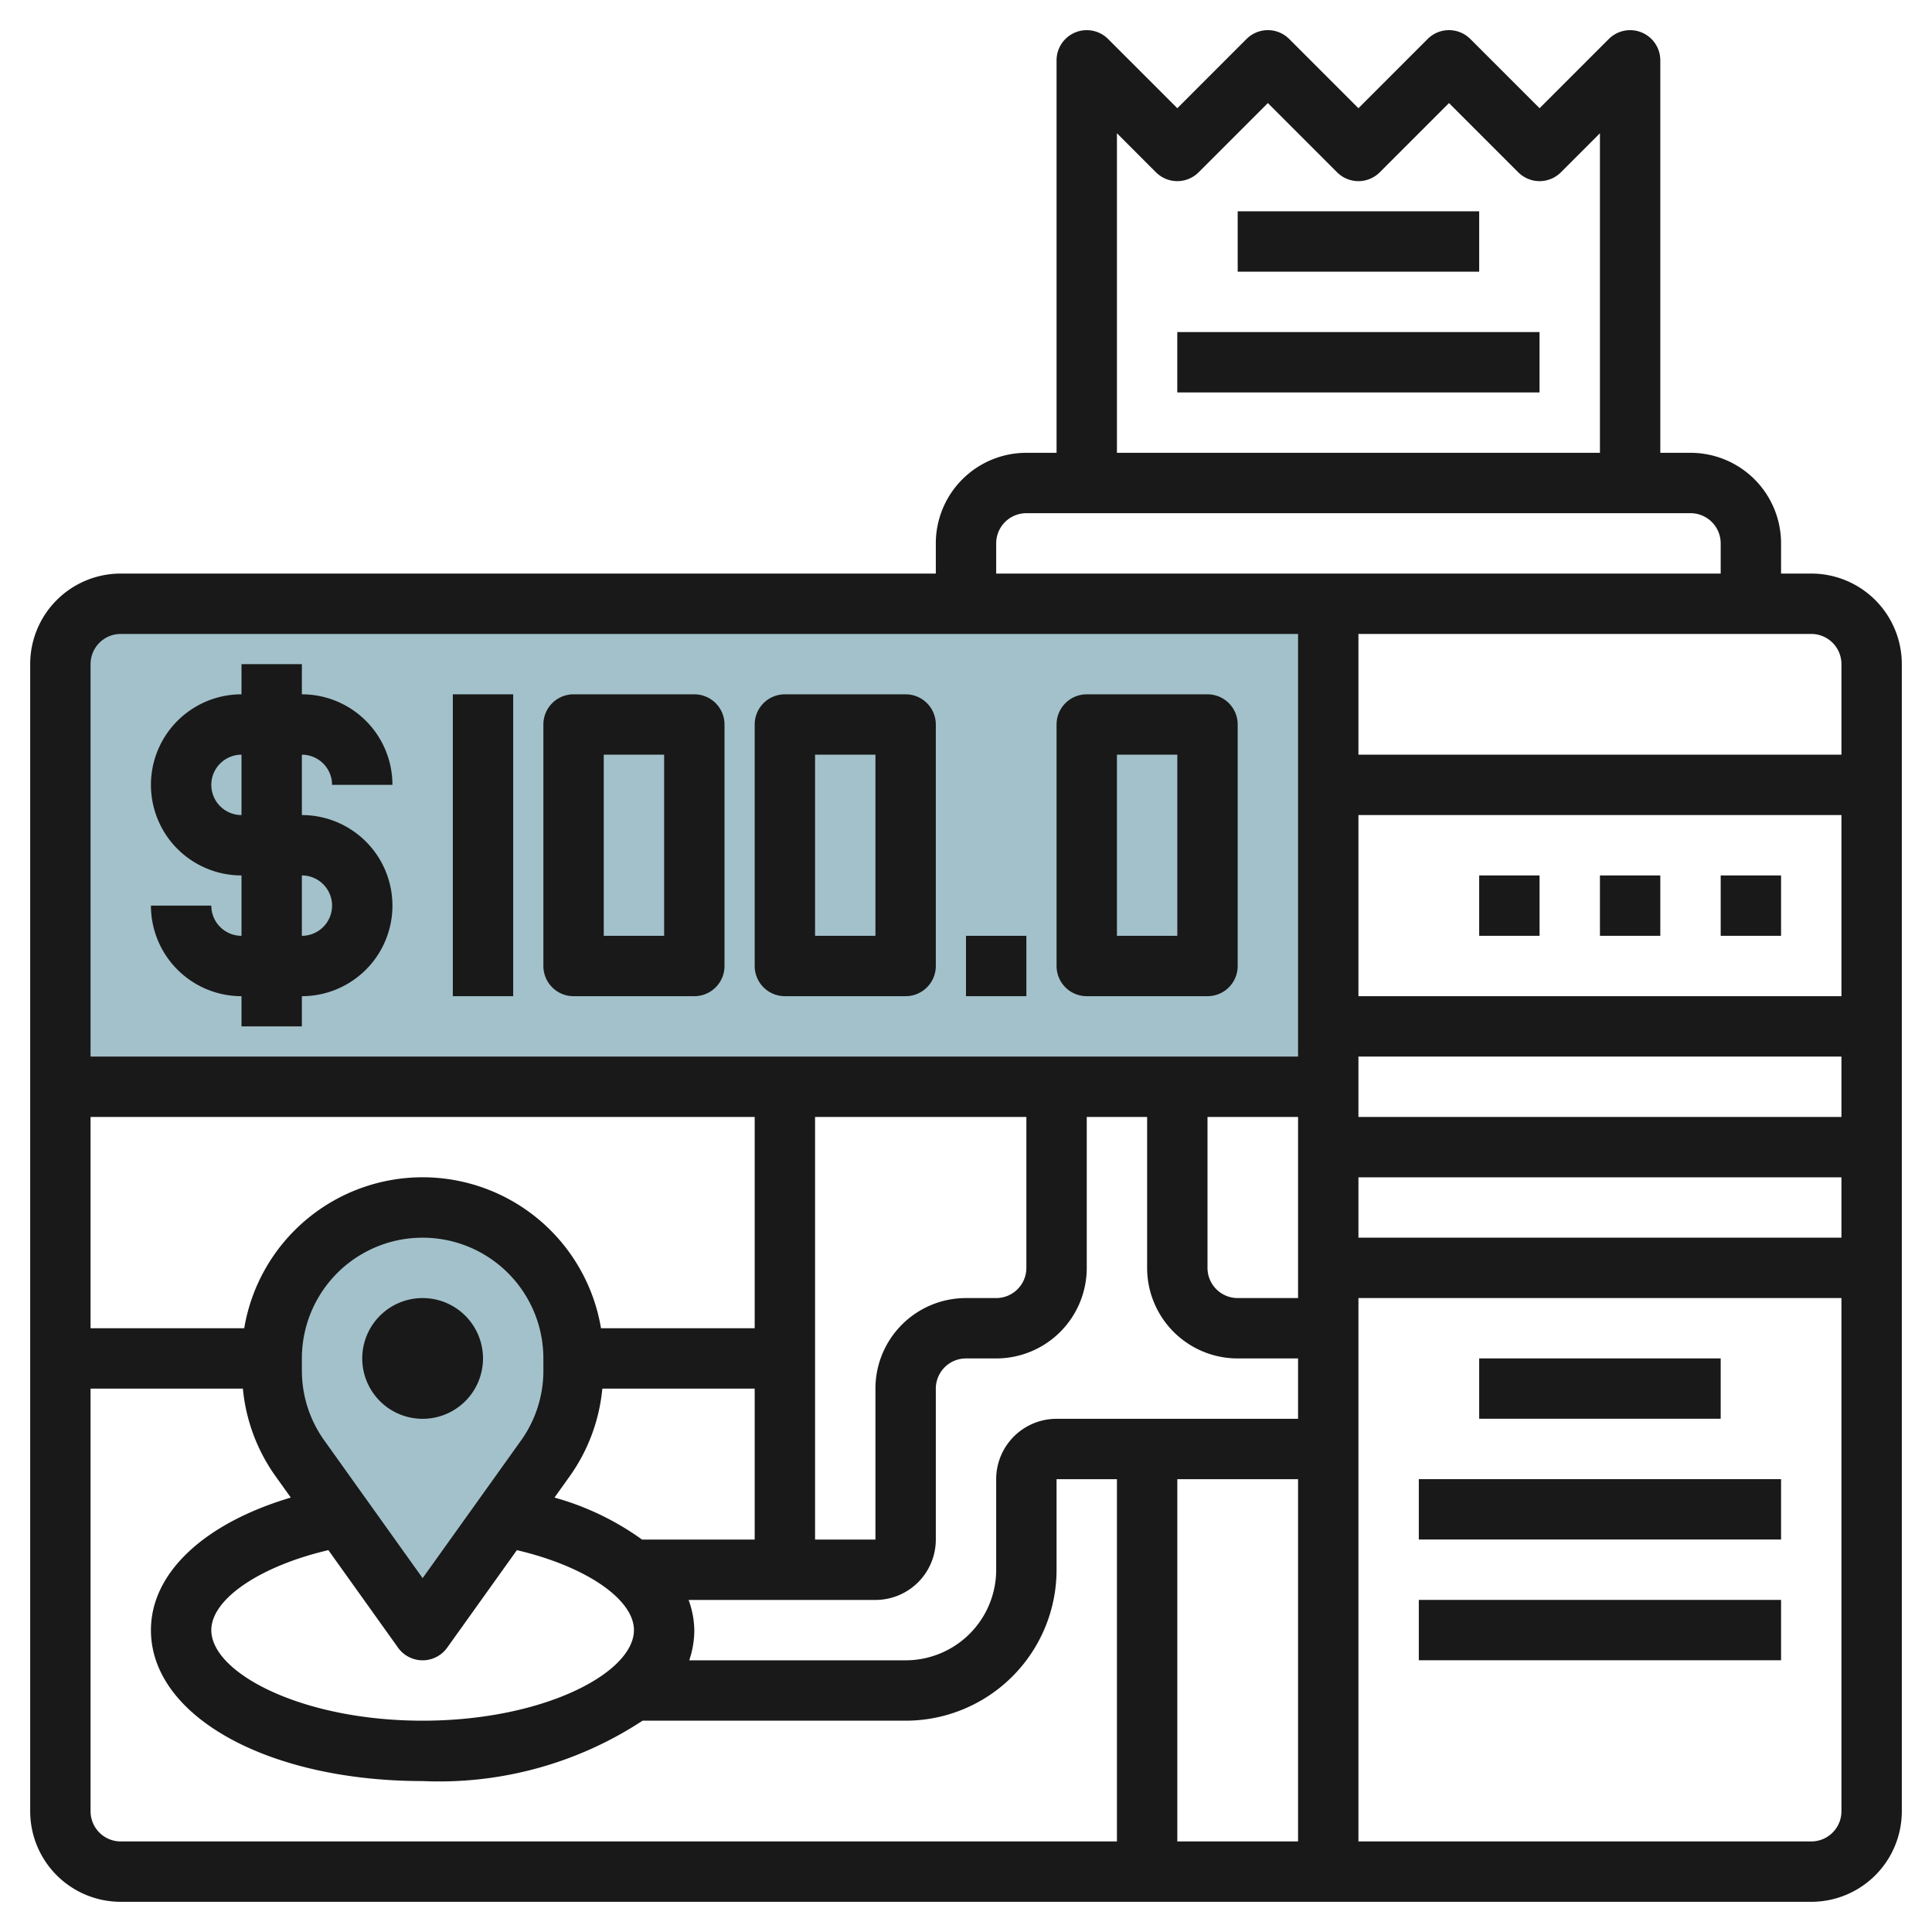
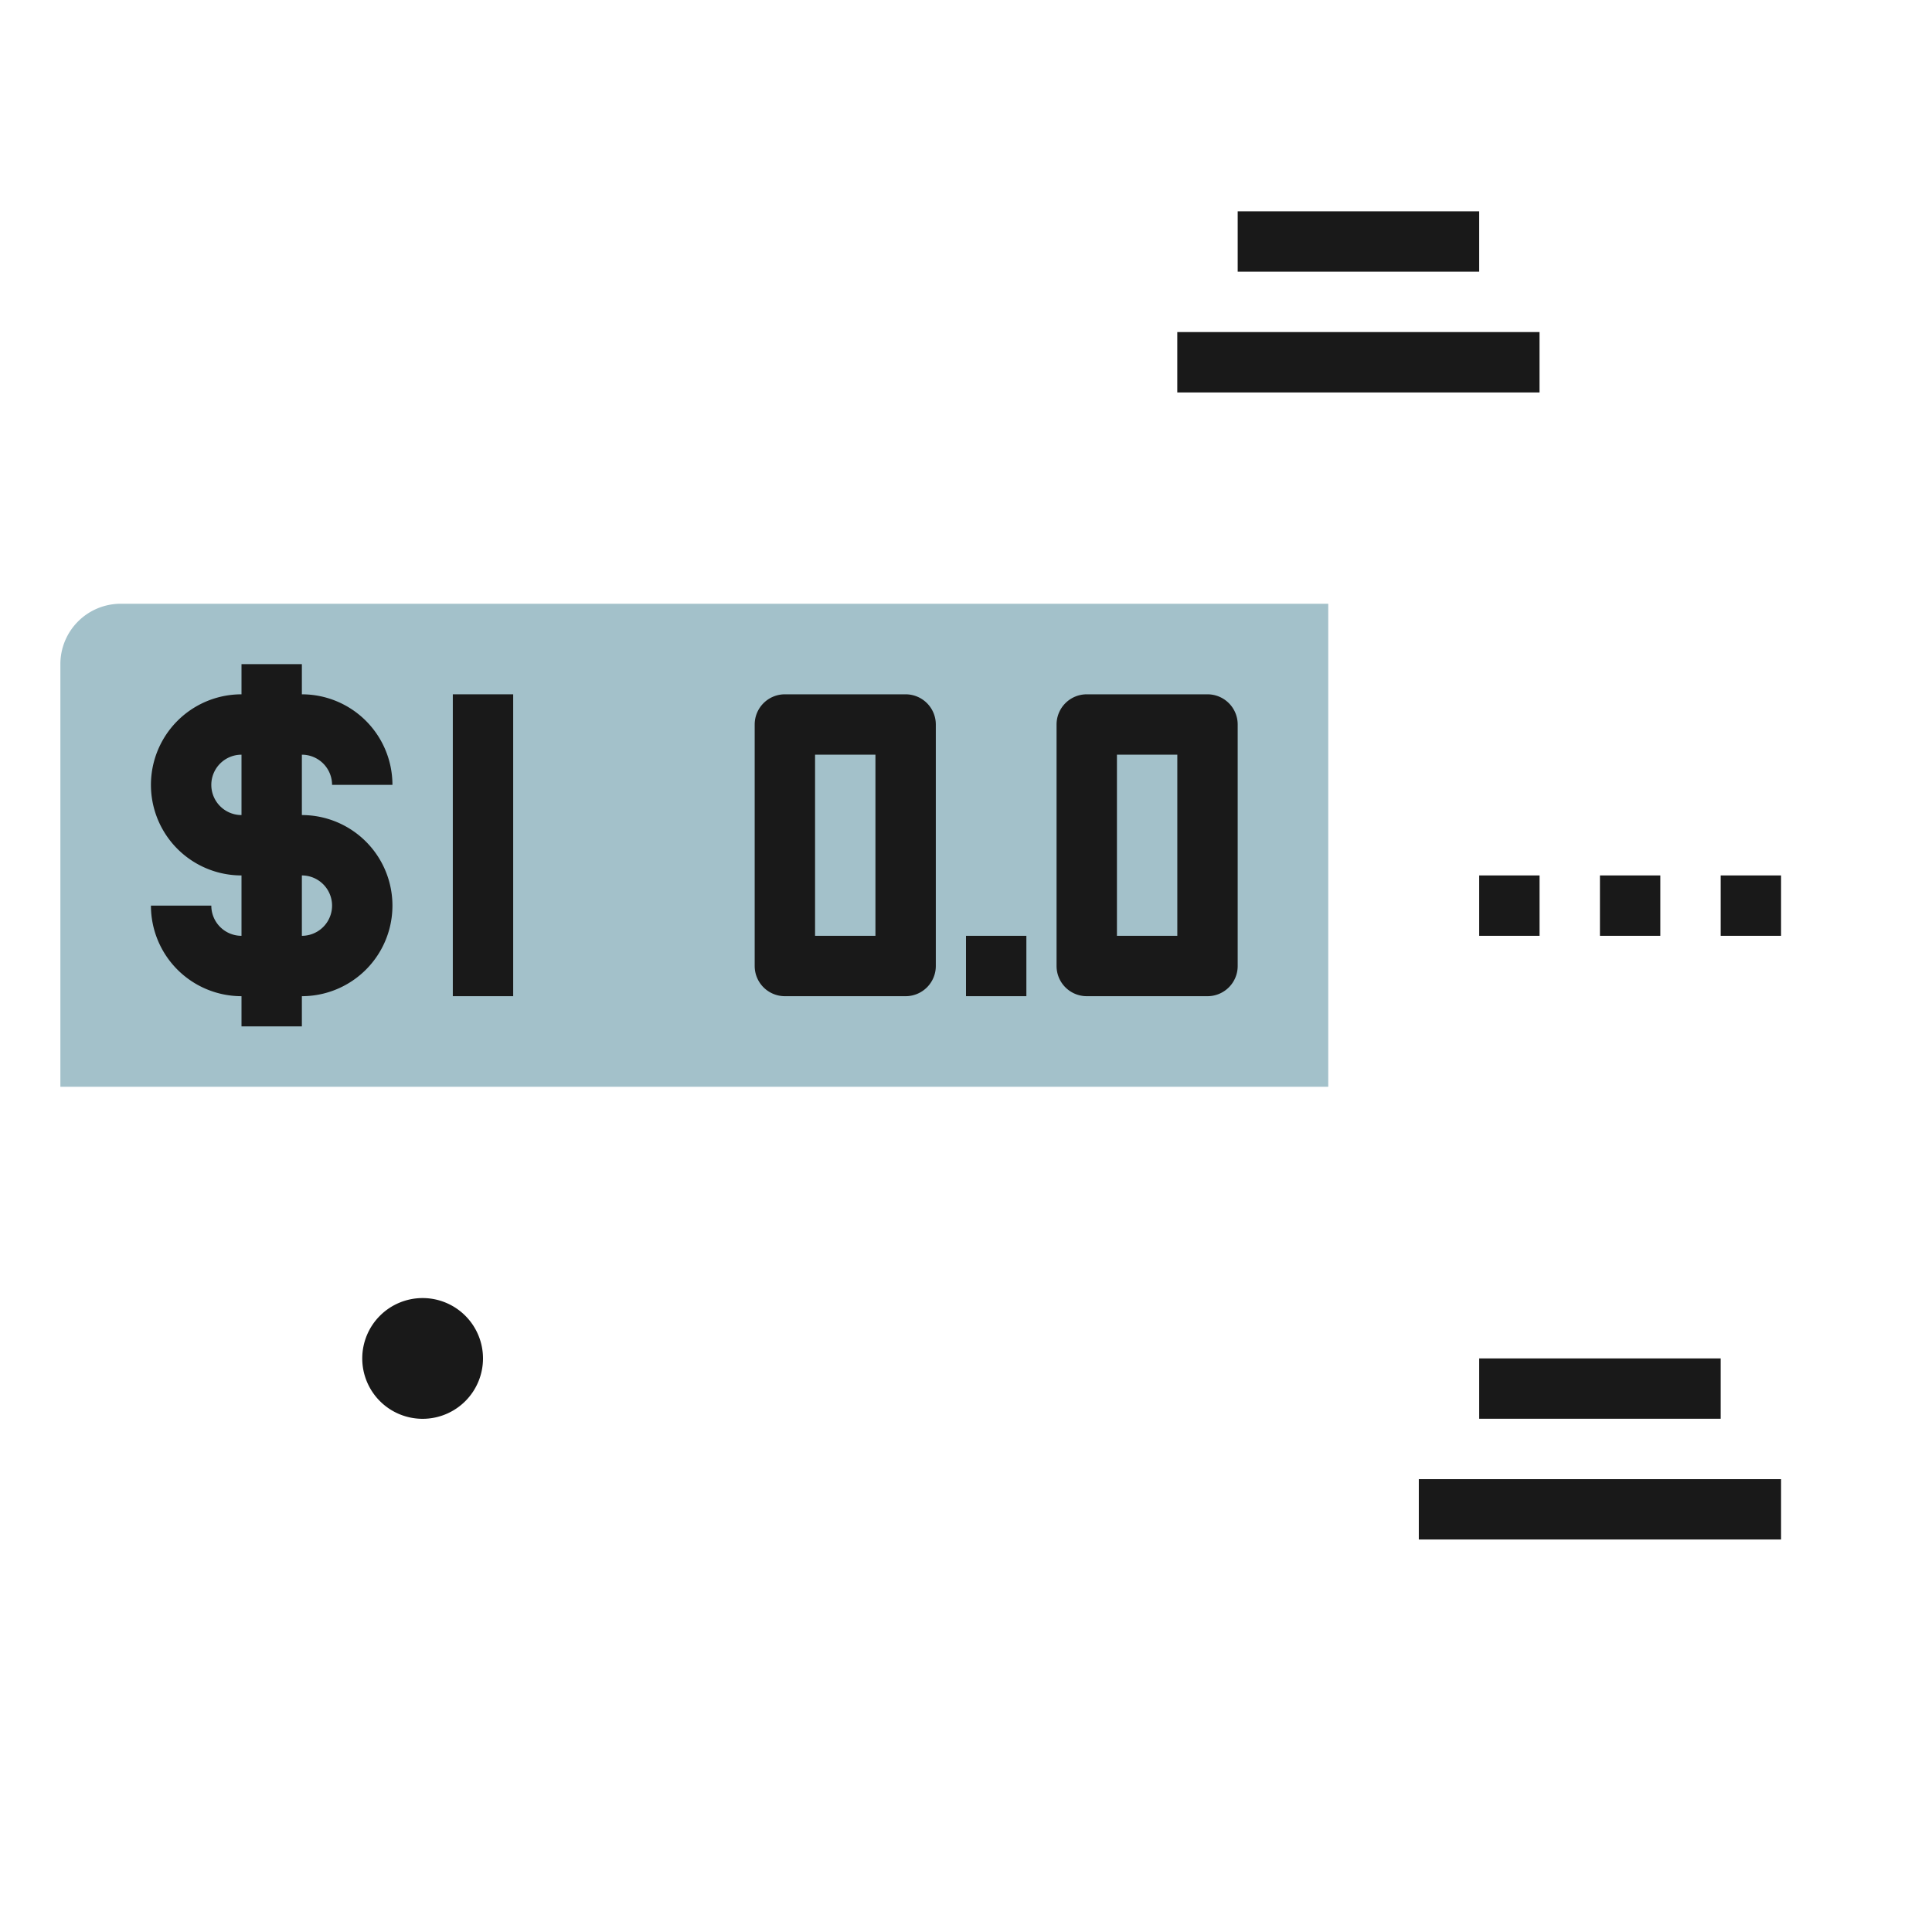
<svg xmlns="http://www.w3.org/2000/svg" id="Layer_3" height="512" viewBox="0 0 64 64" width="512" data-name="Layer 3">
  <path d="m44 20v16h-42v-14a2 2 0 0 1 2-2z" fill="#a3c1ca" />
-   <path d="m14 54-4.069-5.7a5 5 0 0 1 -.931-2.9v-.4a5 5 0 0 1 5-5 5 5 0 0 1 5 5v.4a5 5 0 0 1 -.931 2.906z" fill="#a3c1ca" />
  <g fill="#191919">
-     <path d="m4 63h56a3 3 0 0 0 3-3v-38a3 3 0 0 0 -3-3h-1v-1a3 3 0 0 0 -3-3h-1v-13a1 1 0 0 0 -1.707-.708l-2.293 2.293-2.293-2.293a1 1 0 0 0 -1.415 0l-2.292 2.293-2.293-2.293a1 1 0 0 0 -1.415 0l-2.292 2.293-2.293-2.293a1 1 0 0 0 -1.707.708v13h-1a3 3 0 0 0 -3 3v1h-27a3 3 0 0 0 -3 3v38a3 3 0 0 0 3 3zm-1-3v-14h5.046a5.95 5.95 0 0 0 1.071 2.887l.516.722c-2.854.847-4.633 2.485-4.633 4.391 0 2.85 3.869 5 9 5a12.276 12.276 0 0 0 7.286-2h8.714a5 5 0 0 0 5-5v-3h2v12h-33a1 1 0 0 1 -1-1zm40-11v12h-4v-12zm2-10h16v2h-16zm0-2v-2h16v2zm0-4v-6h16v6zm-2 10h-2a1 1 0 0 1 -1-1v-5h3zm-2 2h2v2h-8a2 2 0 0 0 -2 2v3a3 3 0 0 1 -3 3h-7.168a3.121 3.121 0 0 0 .168-1 3.057 3.057 0 0 0 -.189-1h6.189a2 2 0 0 0 2-2v-5a1 1 0 0 1 1-1h1a3 3 0 0 0 3-3v-5h2v5a3 3 0 0 0 3 3zm-21.047 1h5.047v5h-3.732a9.137 9.137 0 0 0 -2.9-1.391l.516-.722a5.96 5.96 0 0 0 1.069-2.887zm-1.953-.6a3.974 3.974 0 0 1 -.745 2.325l-3.255 4.553-3.254-4.556a3.976 3.976 0 0 1 -.746-2.322v-.4a4 4 0 1 1 8 0zm-4.815 9.18a1 1 0 0 0 .815.42 1 1 0 0 0 .813-.418l2.309-3.231c2.244.523 3.878 1.61 3.878 2.649 0 1.416-2.994 3-7 3s-7-1.584-7-3c0-1.038 1.633-2.125 3.878-2.65zm20.815-12.58a1 1 0 0 1 -1 1h-1a3 3 0 0 0 -3 3v5h-2v-14h7zm-9 2h-5.091a5.992 5.992 0 0 0 -11.819 0h-5.09v-7h22zm35 17h-15v-18h16v17a1 1 0 0 1 -1 1zm1-39v3h-16v-4h15a1 1 0 0 1 1 1zm-24-17.586 1.292 1.293a1 1 0 0 0 1.415 0l2.293-2.293 2.292 2.293a1 1 0 0 0 1.415 0l2.293-2.293 2.293 2.293a1 1 0 0 0 1.415 0l1.292-1.293v10.586h-16zm-4 13.586a1 1 0 0 1 1-1h22a1 1 0 0 1 1 1v1h-24zm-29 3h39v14h-40v-13a1 1 0 0 1 1-1z" />
    <path d="m49 44.999h8v1.999h-8z" />
    <path d="m47 48.999h12v1.999h-12z" />
-     <path d="m47 52.999h12v1.999h-12z" />
    <path d="m57 29h2v2h-2z" />
    <path d="m53 29h2v2h-2z" />
    <path d="m49 29h2v2h-2z" />
    <path d="m7 30h-2a3 3 0 0 0 3 3v1h2v-1a3 3 0 0 0 0-6v-2a1 1 0 0 1 1 1h2a3 3 0 0 0 -3-3v-1h-2v1a3 3 0 1 0 0 6v2a1 1 0 0 1 -1-1zm0-4a1 1 0 0 1 1-1v2a1 1 0 0 1 -1-1zm3 3a1 1 0 0 1 0 2z" />
    <path d="m15 23h2v10h-2z" />
-     <path d="m19 33h4a1 1 0 0 0 1-1v-8a1 1 0 0 0 -1-1h-4a1 1 0 0 0 -1 1v8a1 1 0 0 0 1 1zm1-8h2v6h-2z" />
    <path d="m26 33h4a1 1 0 0 0 1-1v-8a1 1 0 0 0 -1-1h-4a1 1 0 0 0 -1 1v8a1 1 0 0 0 1 1zm1-8h2v6h-2z" />
    <path d="m36 33h4a1 1 0 0 0 1-1v-8a1 1 0 0 0 -1-1h-4a1 1 0 0 0 -1 1v8a1 1 0 0 0 1 1zm1-8h2v6h-2z" />
    <path d="m32 31h2v2h-2z" />
    <path d="m14 43a2 2 0 1 0 2 2 2 2 0 0 0 -2-2z" />
    <path d="m41 7h8v2h-8z" />
    <path d="m38.999 11h12v2h-12z" />
  </g>
</svg>